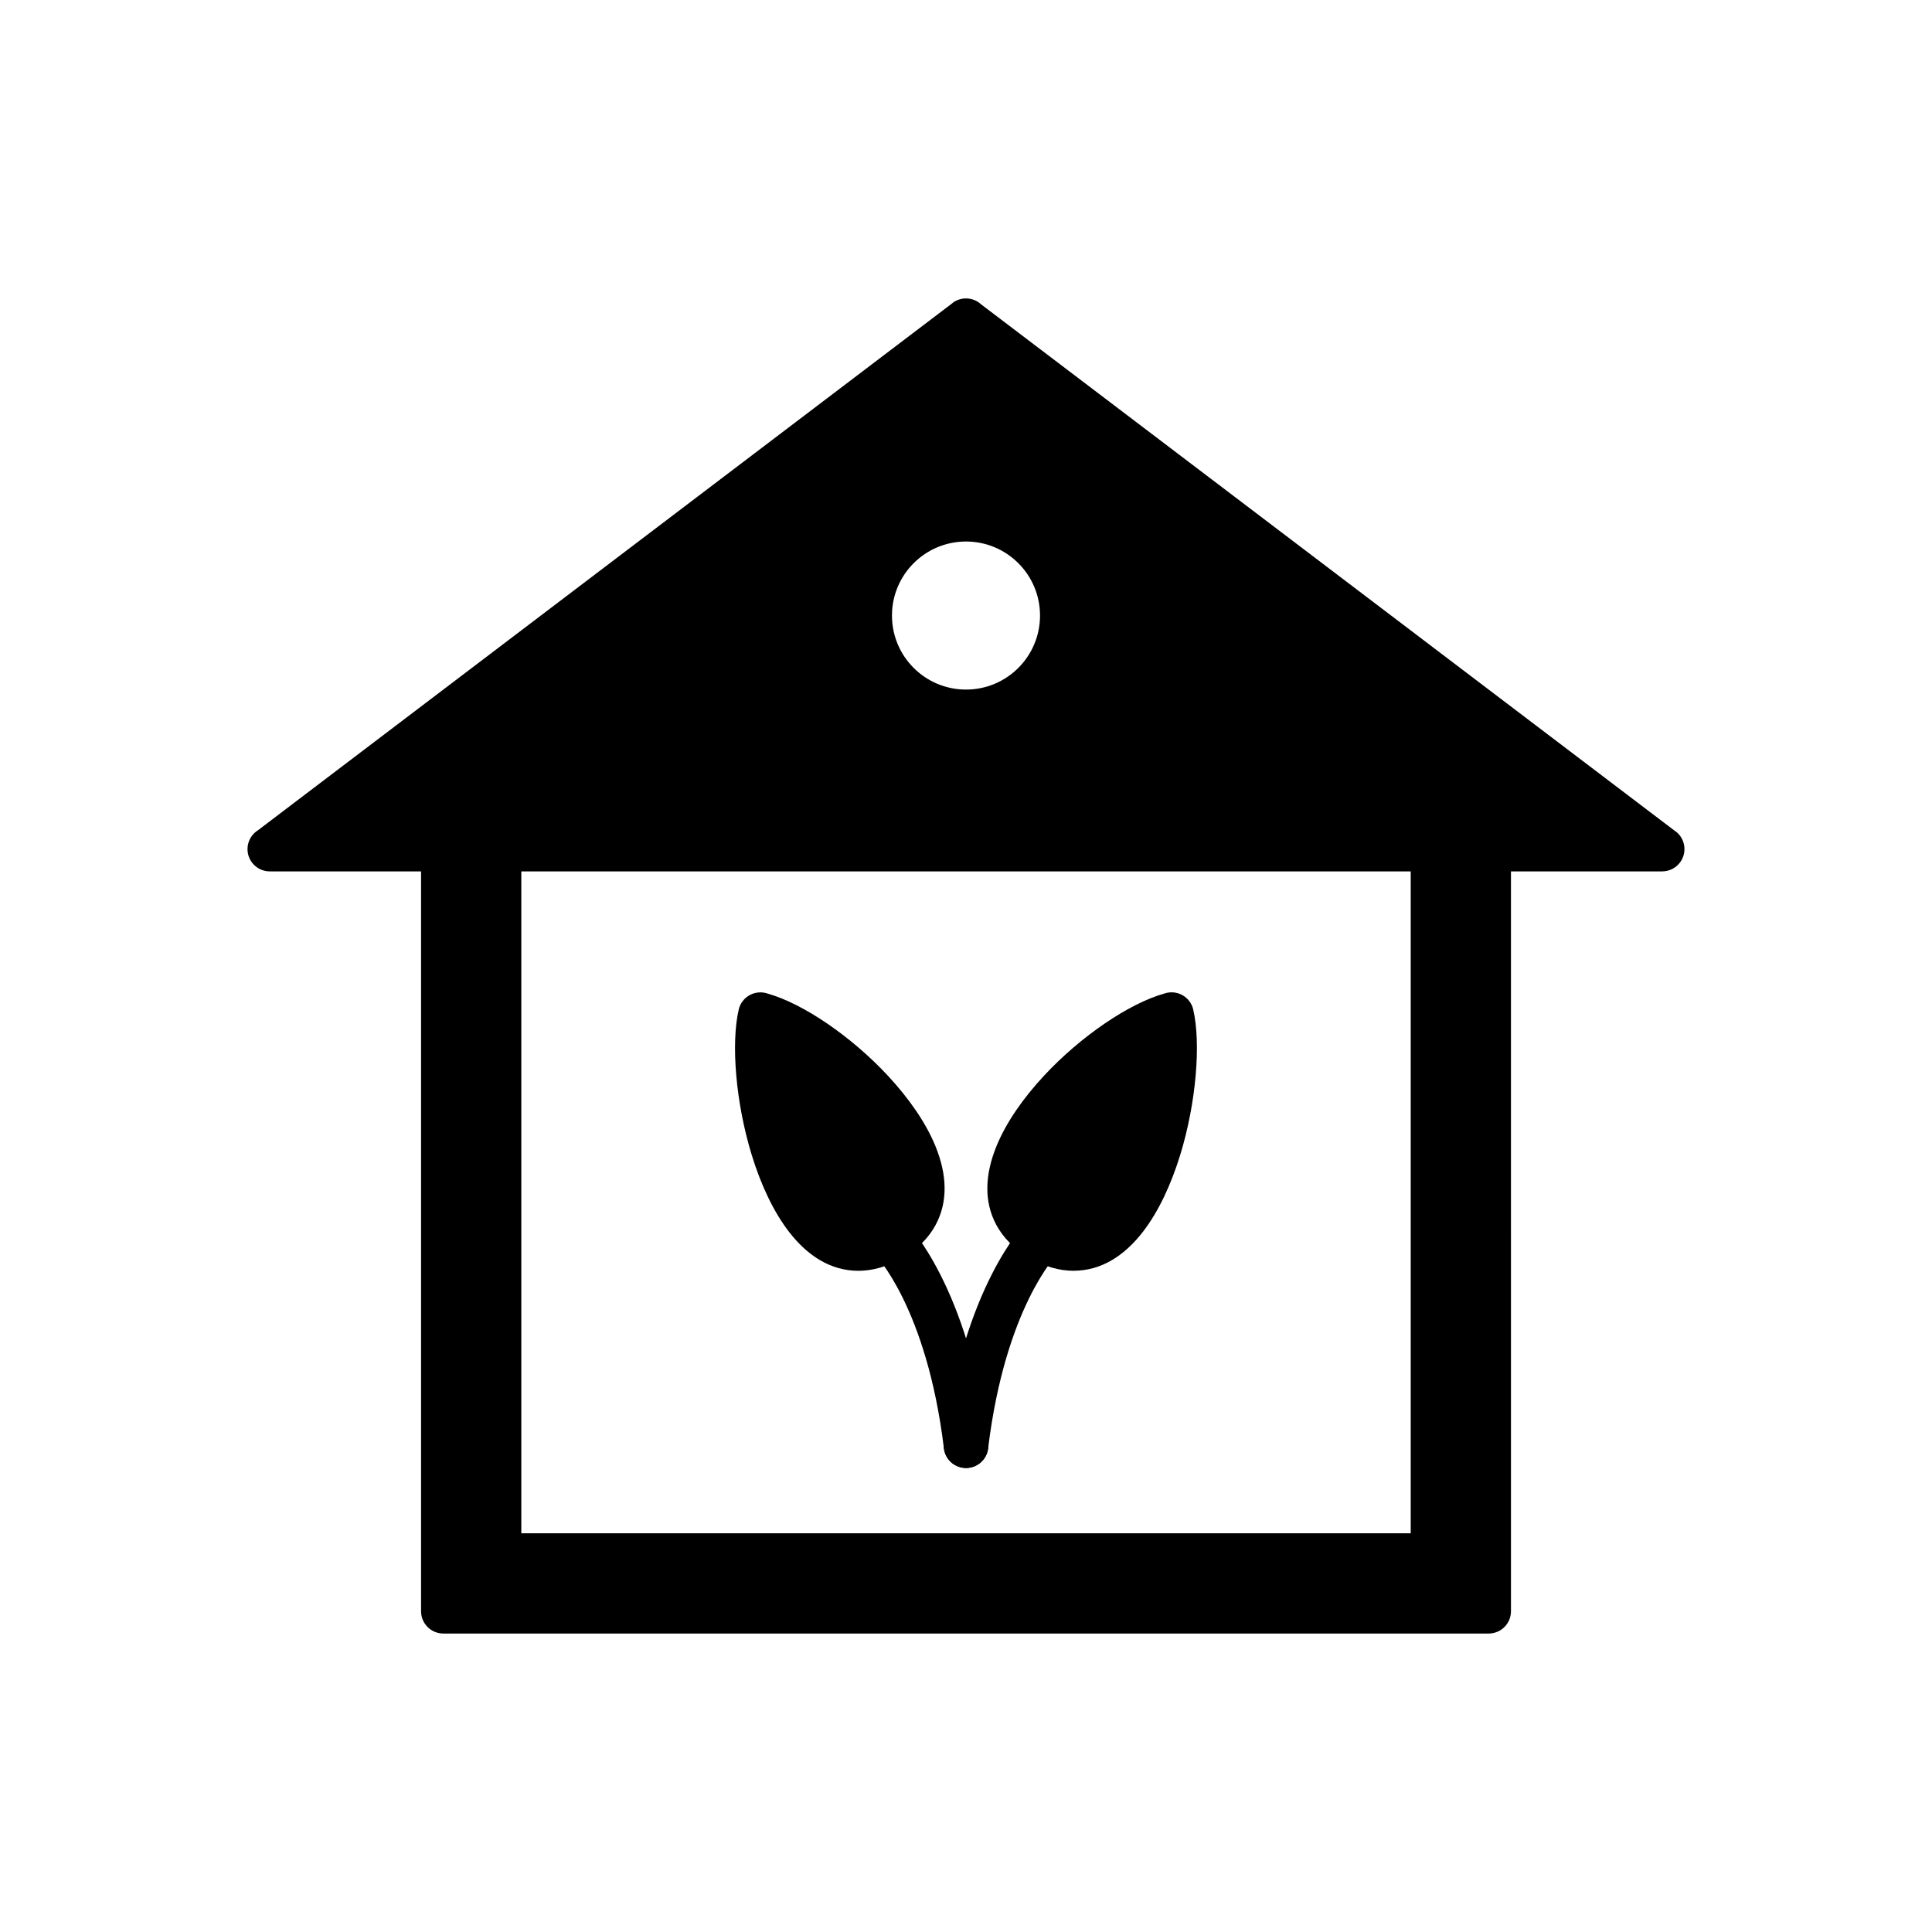
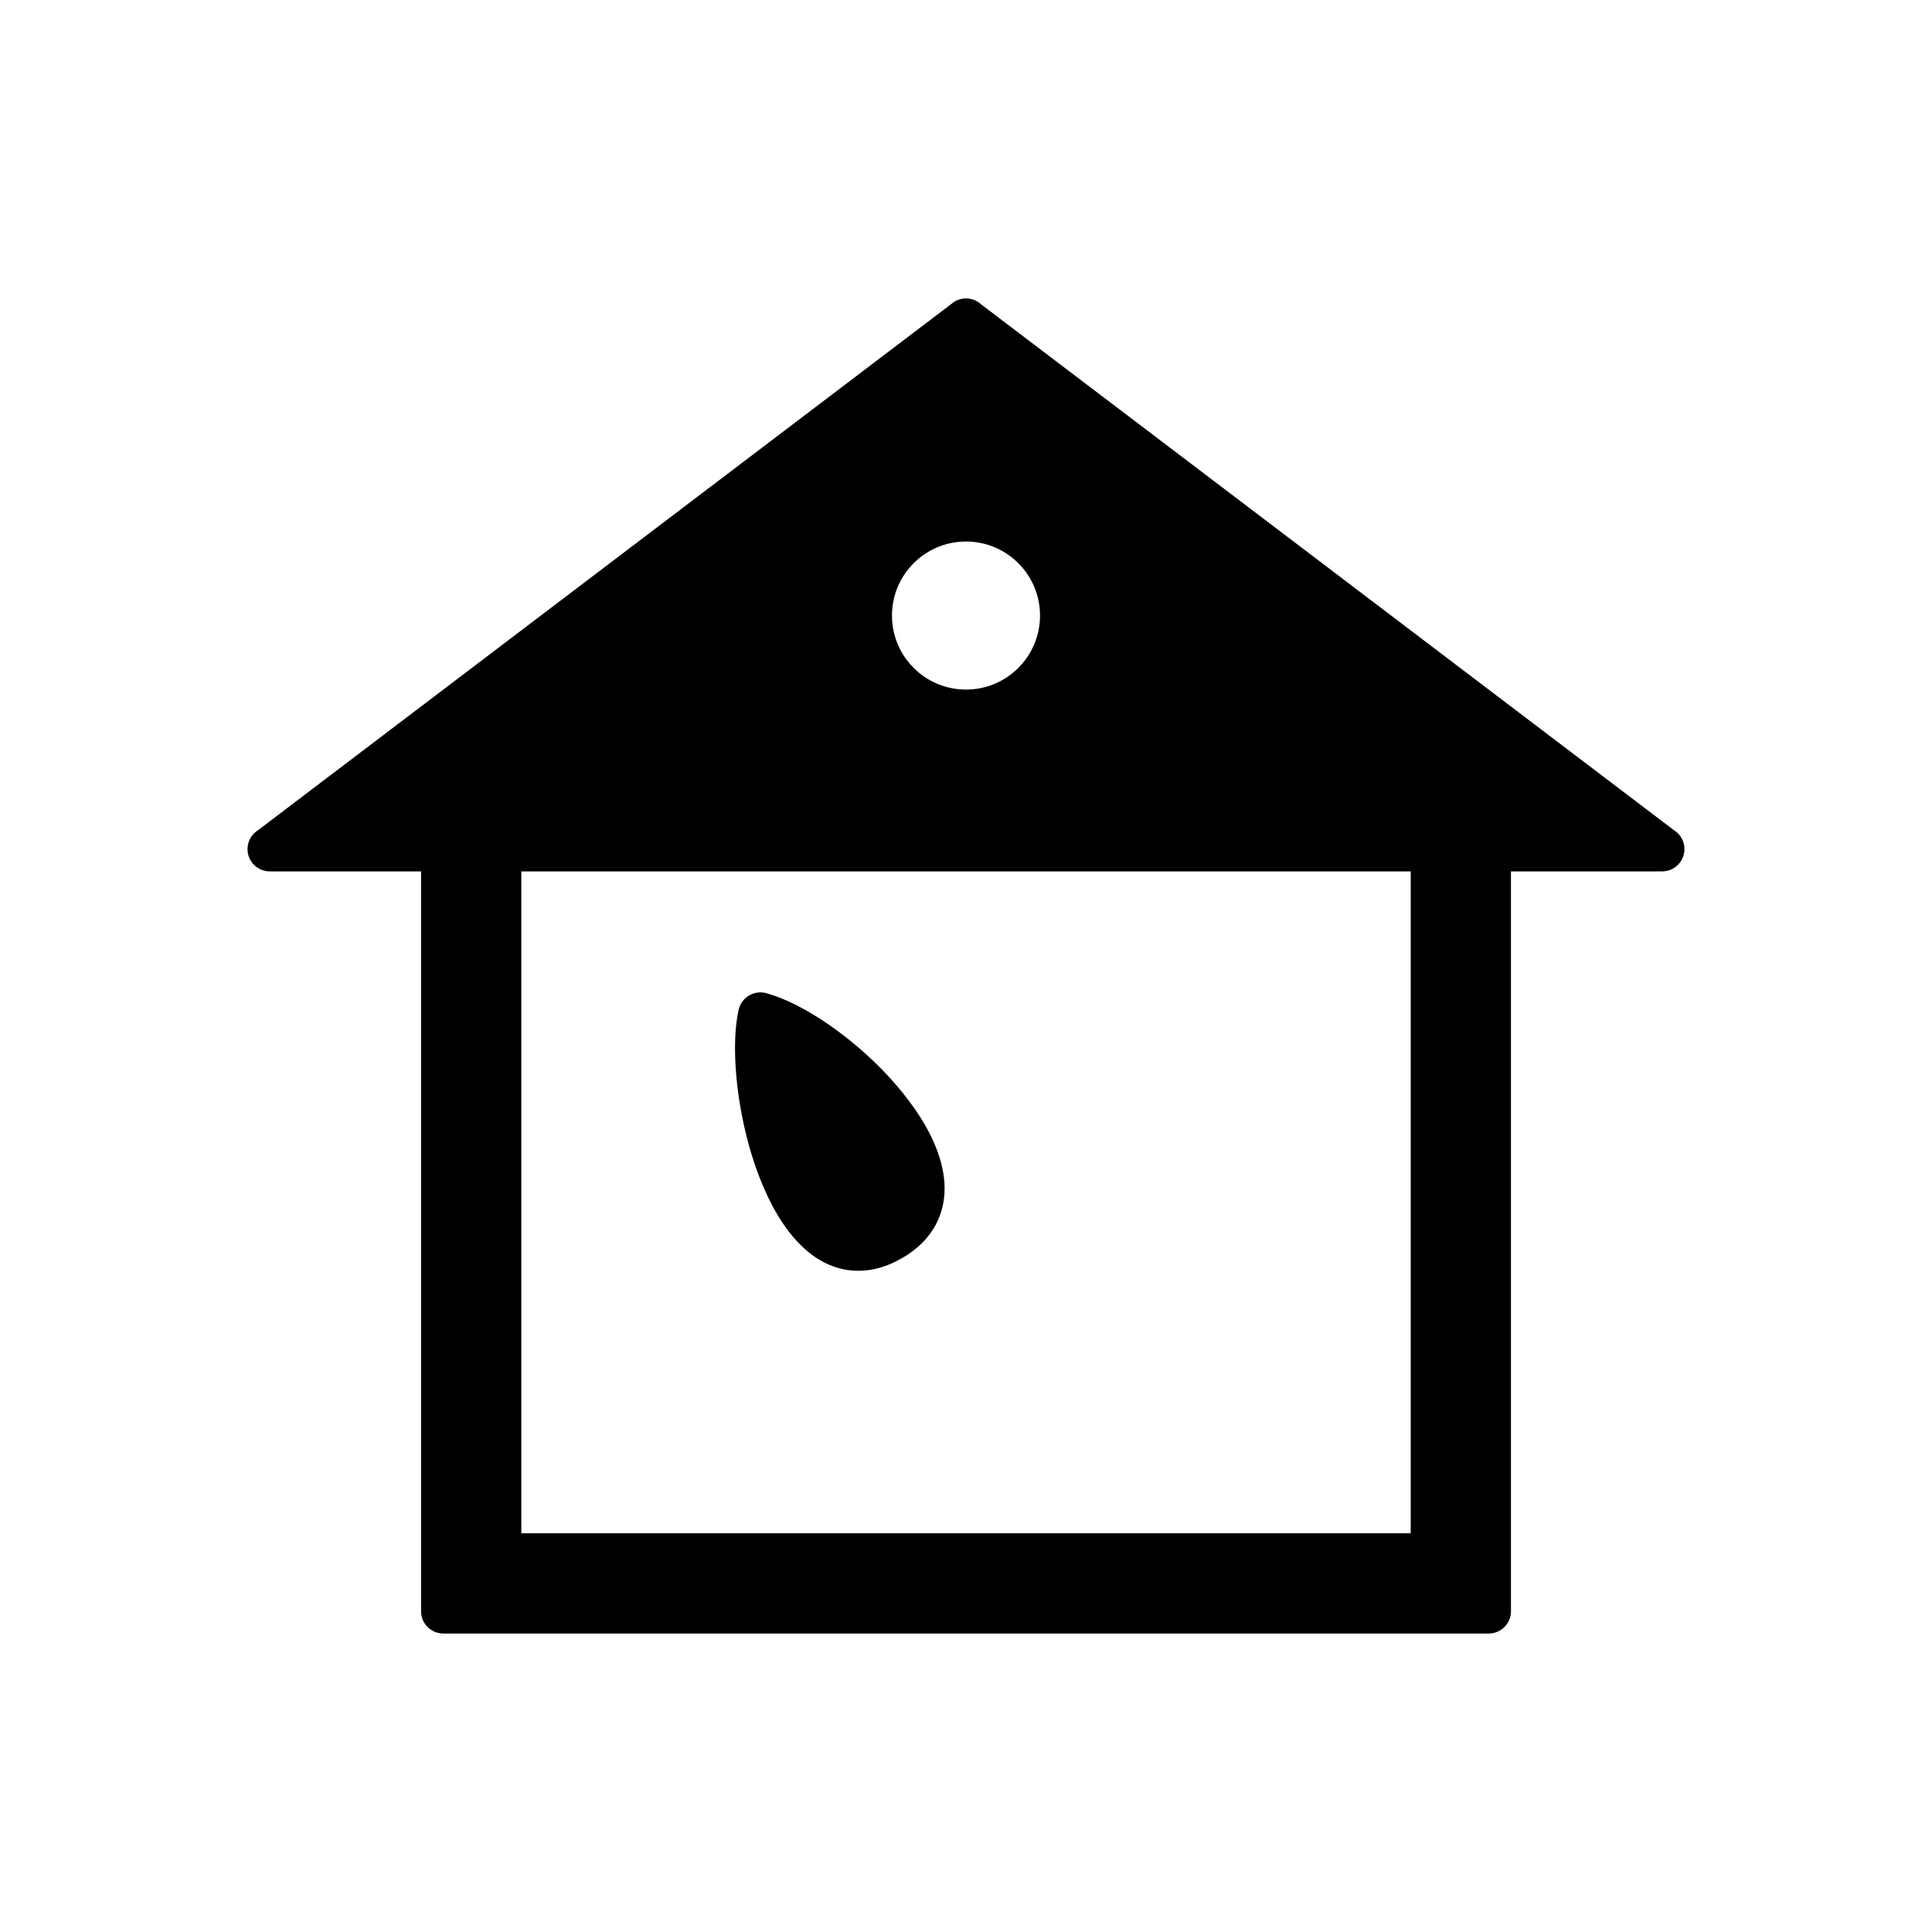
<svg xmlns="http://www.w3.org/2000/svg" fill="#000000" width="800px" height="800px" version="1.1" viewBox="144 144 512 512">
  <g>
    <path d="m544.42 369.03c0-3.262-2.644-5.902-5.902-5.902-3.262 0-20.664 2.644-20.664 5.902v181.31h-235.7v-181.31c0-3.262-17.402-5.902-20.664-5.902s-5.902 2.644-5.902 5.902v201.97c0 3.262 2.644 5.902 5.902 5.902h277.03c3.262 0 5.902-2.644 5.902-5.902z" />
    <path d="m212.4 364 184.04-139.69-0.016-0.023c2.32-1.762 5.519-1.543 7.582 0.371l184.04 139.68-3.551 4.684 3.57-4.703c2.598 1.973 3.106 5.676 1.133 8.273-1.16 1.527-2.922 2.332-4.703 2.336h-369c-3.262 0-5.902-2.644-5.902-5.902 0-2.125 1.125-3.988 2.809-5.027zm201.47-70.746c-3.551-3.551-8.457-5.746-13.871-5.746-5.418 0-10.324 2.195-13.871 5.746-3.551 3.551-5.746 8.457-5.746 13.871 0 5.418 2.195 10.324 5.746 13.871 3.551 3.551 8.457 5.746 13.871 5.746 5.418 0 10.324-2.195 13.871-5.746 3.551-3.551 5.746-8.457 5.746-13.871 0-5.418-2.195-10.324-5.746-13.871z" />
    <path d="m383.02 477.43c-3.992 2.305-7.852 3.344-11.551 3.344-7.332 0-13.418-3.969-18.281-10.207-4.262-5.473-7.598-12.762-9.969-20.477-4.273-13.895-5.523-29.66-3.449-38.535l-0.008-0.004c0.742-3.176 3.918-5.148 7.094-4.406 0.207 0.047 0.406 0.105 0.602 0.176 9.391 2.644 22.156 11.344 31.812 21.723 5.484 5.891 10.086 12.41 12.676 18.801 2.949 7.273 3.402 14.477-0.004 20.793-1.832 3.394-4.738 6.383-8.926 8.801z" />
-     <path d="m384.34 468.25c-2.254-2.344-5.981-2.414-8.324-0.16s-2.414 5.981-0.16 8.324c0.039 0.039 13.746 13.996 18.289 51.414 0.383 3.234 3.316 5.547 6.551 5.168 3.234-0.383 5.547-3.316 5.168-6.551-5.027-41.371-21.473-58.145-21.52-58.195z" />
-     <path d="m428.52 480.77c-3.695 0-7.559-1.039-11.551-3.344-4.184-2.414-7.094-5.402-8.926-8.801-3.406-6.312-2.953-13.52-0.004-20.793 2.59-6.391 7.191-12.91 12.676-18.801 9.66-10.375 22.422-19.074 31.812-21.723 0.195-0.066 0.395-0.125 0.602-0.176 3.176-0.742 6.352 1.23 7.094 4.406l-0.008 0.004c2.074 8.875 0.824 24.641-3.449 38.535-2.371 7.711-5.707 15.004-9.969 20.477-4.863 6.242-10.949 10.207-18.281 10.207z" />
-     <path d="m424.15 476.41c2.254-2.344 2.184-6.07-0.16-8.324s-6.07-2.184-8.324 0.16c-0.047 0.051-16.492 16.824-21.52 58.195-0.383 3.234 1.93 6.168 5.168 6.551 3.234 0.383 6.168-1.93 6.551-5.168 4.547-37.418 18.25-51.375 18.289-51.414z" />
  </g>
</svg>